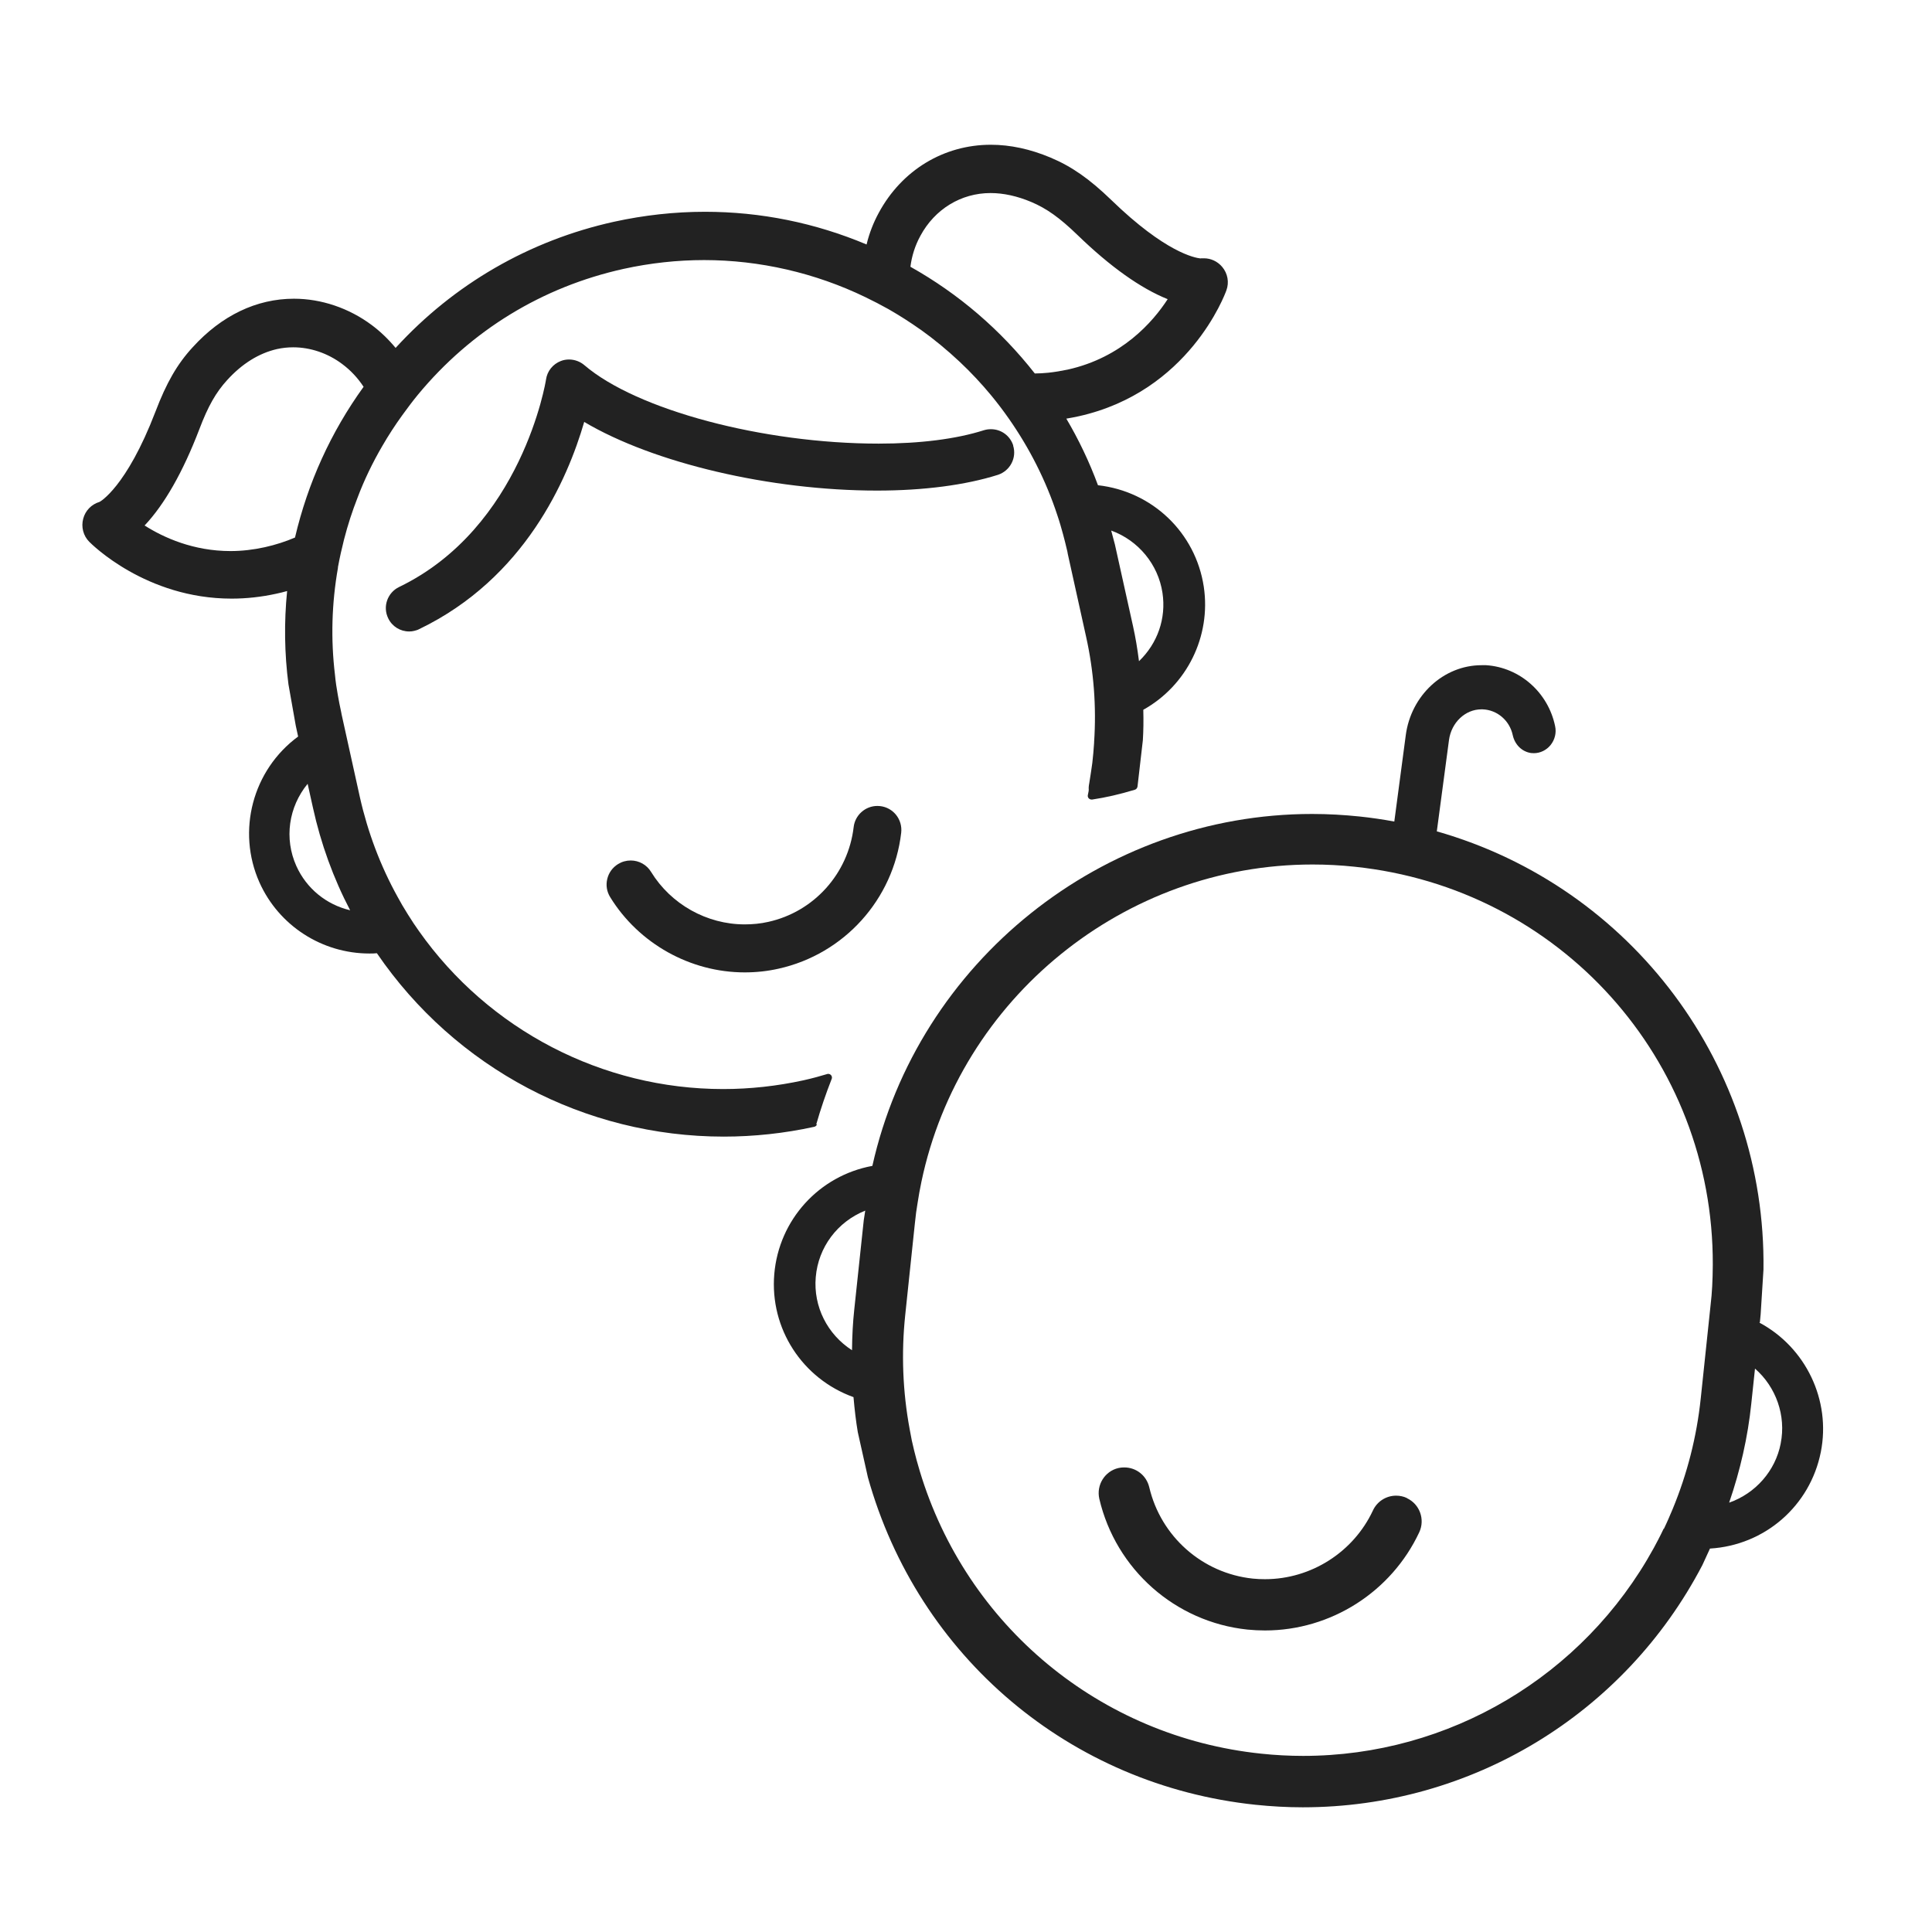
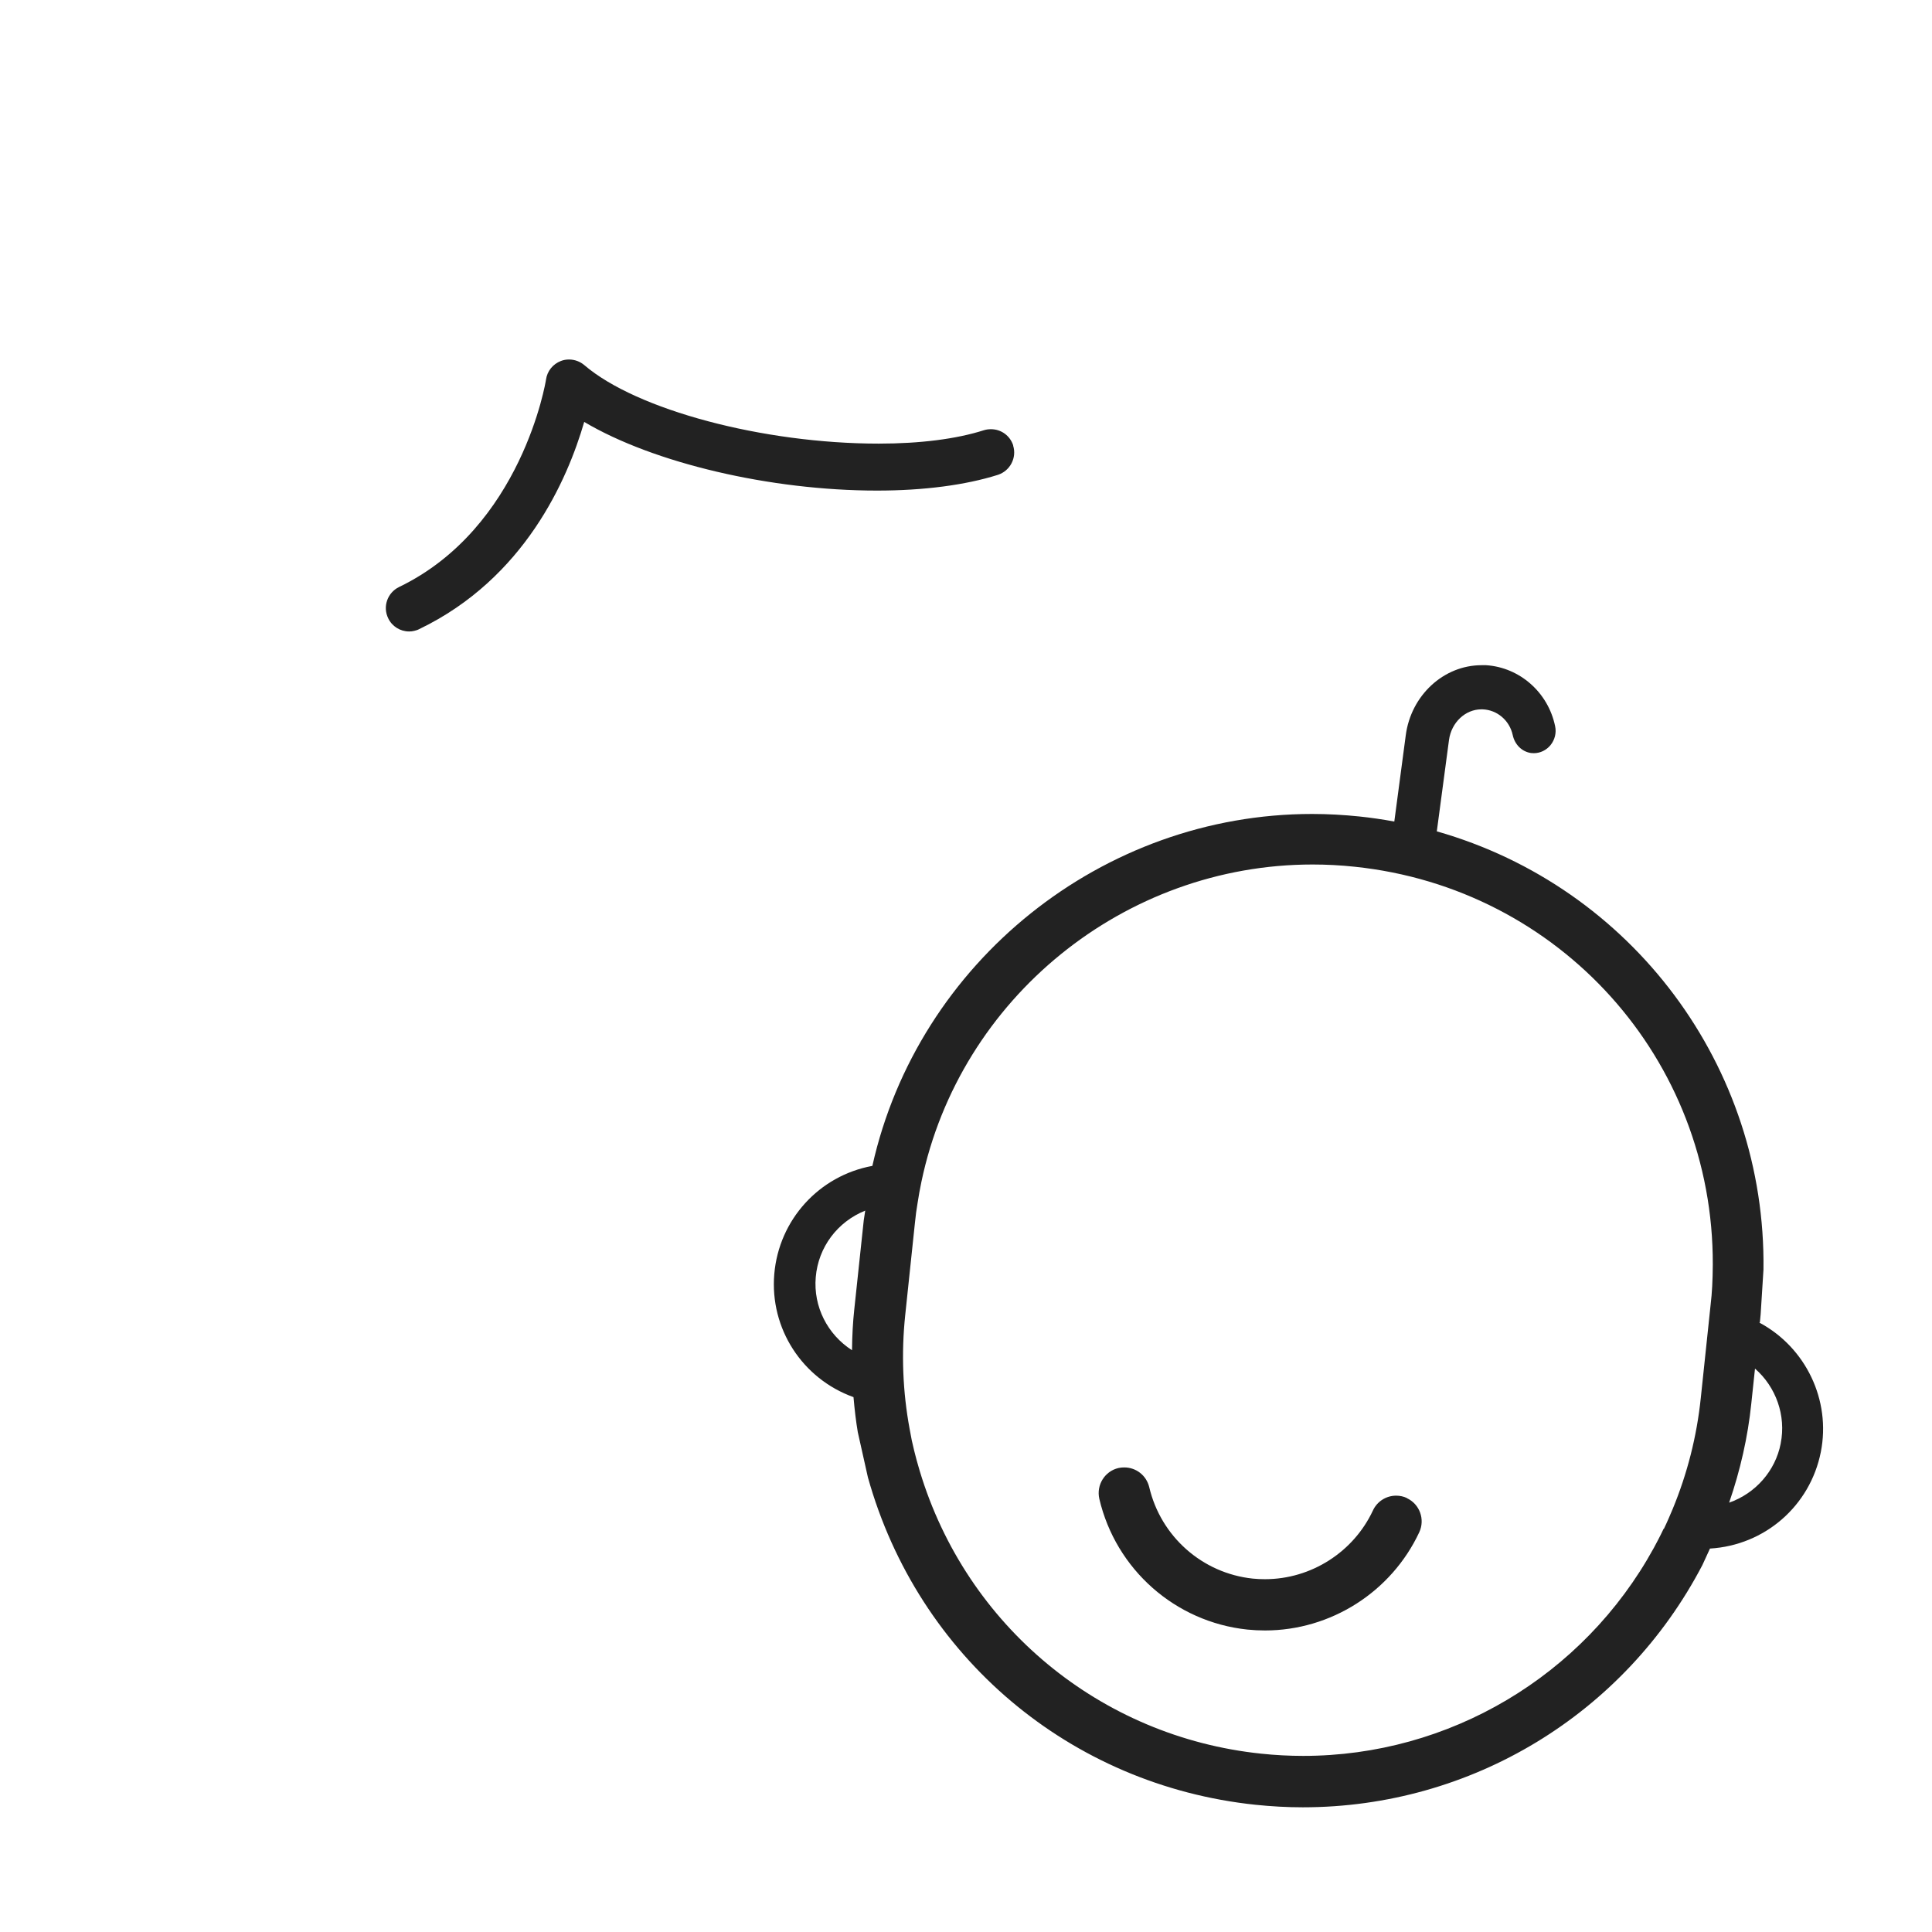
<svg xmlns="http://www.w3.org/2000/svg" id="Calque_1" data-name="Calque 1" viewBox="0 0 130 130">
  <defs>
    <style>
      .cls-1 {
        fill: #222;
        stroke-width: 0px;
      }
    </style>
  </defs>
  <path class="cls-1" d="M94.67,100.8c-.23-.11-.48-.16-.73-.16-.67,0-1.28.39-1.56,1-1.31,2.8-4.16,4.62-7.26,4.62-.28,0-.55-.01-.83-.04-3.39-.36-6.18-2.83-6.96-6.15-.19-.79-.88-1.33-1.68-1.33-.13,0-.26.01-.39.04-.92.21-1.5,1.14-1.29,2.07,1.11,4.75,5.11,8.29,9.96,8.8.39.04.8.06,1.19.06,4.43,0,8.5-2.59,10.38-6.61.4-.86.03-1.89-.83-2.29Z" />
  <path class="cls-1" d="M68.18,29.98c-.21-.66-.81-1.1-1.5-1.1-.16,0-.32.02-.48.07-1.85.59-4.29.9-7.07.9-7.79,0-16.3-2.27-19.81-5.28-.28-.24-.65-.38-1.03-.38-.19,0-.37.03-.55.1-.54.21-.92.68-1,1.25-.01.1-1.62,9.97-9.89,13.96-.78.38-1.11,1.32-.73,2.1.26.55.81.89,1.41.89.11,0,.23-.01.34-.04.12-.03.23-.06.34-.12,7.1-3.42,9.98-10.07,11.1-13.94,4.67,2.77,12.53,4.62,19.71,4.62,3.13,0,5.95-.37,8.13-1.06.82-.27,1.28-1.15,1.02-1.97Z" />
-   <path class="cls-1" d="M59.04,54.23c-.82,0-1.51.62-1.6,1.43-.37,3.13-2.67,5.69-5.74,6.37-.52.12-1.06.17-1.59.17-2.55,0-4.96-1.35-6.3-3.53-.29-.48-.81-.77-1.37-.77-.3,0-.59.08-.85.24-.37.23-.63.58-.73,1.01-.1.42-.03.85.2,1.22,1.92,3.12,5.39,5.06,9.05,5.06.77,0,1.53-.08,2.28-.25,4.41-.98,7.73-4.66,8.25-9.15.1-.89-.53-1.69-1.42-1.79-.06,0-.12-.01-.19-.01Z" />
  <path class="cls-1" d="M118.42,88.96l.05-.52.19-3.01c.18-13.66-8.84-25.75-21.98-29.49l.82-6.15c.16-1.17,1.09-2.06,2.18-2.06h.07c.99.03,1.83.75,2.04,1.74.14.64.62,1.11,1.23,1.2.06,0,.13.01.19.01.43,0,.84-.2,1.12-.54.29-.36.41-.83.31-1.28-.47-2.27-2.38-3.95-4.64-4.1-.1,0-.2,0-.31,0-2.55,0-4.75,2.03-5.1,4.72l-.77,5.8c-.81-.15-1.58-.26-2.34-.34-1.06-.11-2.13-.17-3.19-.17-14.11,0-26.52,9.95-29.59,23.68-3.59.66-6.29,3.63-6.6,7.28-.31,3.66,1.88,7.04,5.33,8.28.08.9.17,1.65.29,2.36l.68,3.04c3.38,12.08,13.61,20.72,26.08,22.03,1.06.11,2.13.17,3.18.17,11.33,0,21.64-6.25,26.89-16.3l.51-1.11c3.69-.22,6.74-2.87,7.46-6.5.69-3.48-1.01-7.03-4.13-8.7ZM119.82,97.13c-.36,1.85-1.7,3.36-3.47,3.98.75-2.18,1.26-4.42,1.49-6.66l.25-2.36c1.42,1.24,2.1,3.17,1.73,5.03ZM111.94,102.87c-.25.53-.46.92-.66,1.29-4.74,8.63-13.78,13.99-23.59,13.99-.94,0-1.89-.05-2.83-.15-10.82-1.13-19.83-8.59-22.97-19.01-.15-.5-.29-1.01-.38-1.39-.11-.43-.21-.9-.3-1.43-.47-2.53-.57-5.11-.3-7.68l.64-6.08.02-.18c.04-.43.1-.86.17-1.27.07-.48.16-.95.26-1.44,2.59-12.37,13.66-21.35,26.32-21.35.94,0,1.89.05,2.83.15,13.79,1.44,24.15,12.95,24.1,26.78,0,.52-.02,1.02-.04,1.45-.02.42-.06.85-.11,1.28l-.02.19-.64,6.07c-.27,2.58-.91,5.08-1.89,7.45-.19.45-.38.9-.59,1.33ZM57.34,90.86c-1.66-1.06-2.62-2.94-2.45-4.92.17-2.02,1.46-3.73,3.33-4.48l-.1.65-.64,6.02c-.09.83-.14,1.73-.15,2.72Z" />
-   <path class="cls-1" d="M54.92,75.67c.3-1.05.65-2.07,1.03-3.04.02-.04.03-.08.03-.12,0-.14-.11-.25-.25-.25h0s0,0-.01,0c-.02,0-.04,0-.06.01-.43.13-1,.29-1.59.42-1.78.39-3.6.59-5.41.59-8.12,0-15.77-3.97-20.47-10.63-.23-.32-.47-.68-.75-1.13-.28-.44-.49-.81-.68-1.16-1.16-2.09-2.01-4.35-2.54-6.7l-1.23-5.57-.03-.16c-.09-.39-.16-.79-.23-1.17-.08-.45-.15-.9-.19-1.35-.29-2.4-.22-4.82.2-7.2,0-.02,0-.04,0-.05.12-.65.26-1.27.41-1.86.26-1.01.56-1.92.9-2.79.45-1.2,1.02-2.38,1.68-3.51.41-.71.86-1.4,1.33-2.05.34-.47.69-.94,1.06-1.39,3.58-4.33,8.37-7.26,13.85-8.47,1.78-.39,3.6-.59,5.41-.59,3.72,0,7.47.86,10.84,2.49.54.26,1.06.53,1.56.81.75.43,1.47.89,2.16,1.38,0,0,.01,0,.02.01h0c.91.65,1.79,1.38,2.61,2.15.78.73,1.49,1.5,2.12,2.26.43.52.83,1.05,1.2,1.58,1.39,1.99,2.49,4.16,3.25,6.47.16.47.28.9.39,1.3.09.33.18.69.29,1.16l.03.17,1.23,5.56c.52,2.33.7,4.72.54,7.09,0,.02,0,.04,0,.05-.03.47-.07.92-.12,1.35-.06.45-.13.89-.2,1.33-.05.27-.05.37-.04.47,0,.05,0,.09-.06.36-.02.08,0,.17.06.23.05.05.12.08.19.08.01,0,.02,0,.04,0,.93-.14,1.84-.35,2.87-.66.1-.03.16-.11.18-.21l.36-3.12c.04-.63.05-1.3.03-2.05,2.94-1.64,4.57-4.95,4.07-8.28-.55-3.64-3.46-6.42-7.12-6.83-.58-1.57-1.3-3.08-2.13-4.48.29-.05.56-.1.83-.16,7.42-1.65,9.84-8.19,9.94-8.47.2-.54.09-1.14-.28-1.58-.31-.37-.76-.58-1.23-.58-.05,0-.11,0-.16,0,0,0-.06,0-.07.01h0c-.38-.04-2.36-.4-5.99-3.92-1.49-1.44-2.68-2.27-4.11-2.87-1.36-.57-2.7-.86-4.01-.86-3.17,0-5.99,1.71-7.54,4.58-.36.66-.64,1.38-.82,2.13-3.47-1.46-7.13-2.2-10.88-2.2-2.04,0-4.1.23-6.11.67-5.7,1.26-10.78,4.2-14.7,8.49-.49-.59-1.03-1.11-1.61-1.54-1.53-1.14-3.39-1.77-5.23-1.77-2.52,0-4.87,1.13-6.81,3.26-1.05,1.14-1.77,2.4-2.51,4.34-1.96,5.11-3.75,6.07-3.76,6.07h0c-.56.17-.96.6-1.1,1.13-.15.55,0,1.15.41,1.56.15.15,3.81,3.82,9.57,3.82,1,0,2.01-.11,3.01-.33.24-.05.48-.11.73-.18-.21,2.09-.18,4.2.09,6.28l.49,2.77.16.74c-3.06,2.25-4.15,6.35-2.6,9.82,1.3,2.9,4.2,4.78,7.4,4.78.17,0,.33,0,.5-.02,5.28,7.73,13.99,12.34,23.34,12.34,2.03,0,4.08-.22,6.09-.66.09-.02.16-.09.19-.18ZM19.94,58.27c-.83-1.85-.52-3.97.76-5.53l.36,1.62c.53,2.41,1.37,4.73,2.5,6.89-1.61-.38-2.94-1.47-3.62-2.98ZM24.47,26.02c-2.21,3.06-3.76,6.48-4.62,10.15-.63.27-1.31.49-2.03.65-.77.17-1.54.26-2.31.26-2.49,0-4.49-.9-5.78-1.72,1.34-1.42,2.58-3.6,3.68-6.47.59-1.56,1.12-2.49,1.88-3.32,1-1.1,2.13-1.8,3.34-2.08.36-.08.73-.12,1.1-.12,1.16,0,2.33.4,3.29,1.12.58.43,1.06.95,1.44,1.53ZM61.93,15.87c.97-1.8,2.74-2.88,4.72-2.88.87,0,1.79.2,2.74.6,1.04.44,1.91,1.06,3.11,2.22,2.21,2.14,4.25,3.59,6.07,4.32-.99,1.53-3.08,3.93-6.73,4.74-.43.09-.85.16-1.3.21-.32.03-.62.05-.91.05-2.3-2.93-5.11-5.35-8.37-7.18.09-.71.31-1.42.66-2.06ZM74.77,35.7c1.82.66,3.16,2.27,3.45,4.19.26,1.72-.33,3.4-1.58,4.6-.11-.87-.24-1.63-.4-2.35l-1.22-5.5-.25-.94Z" />
</svg>